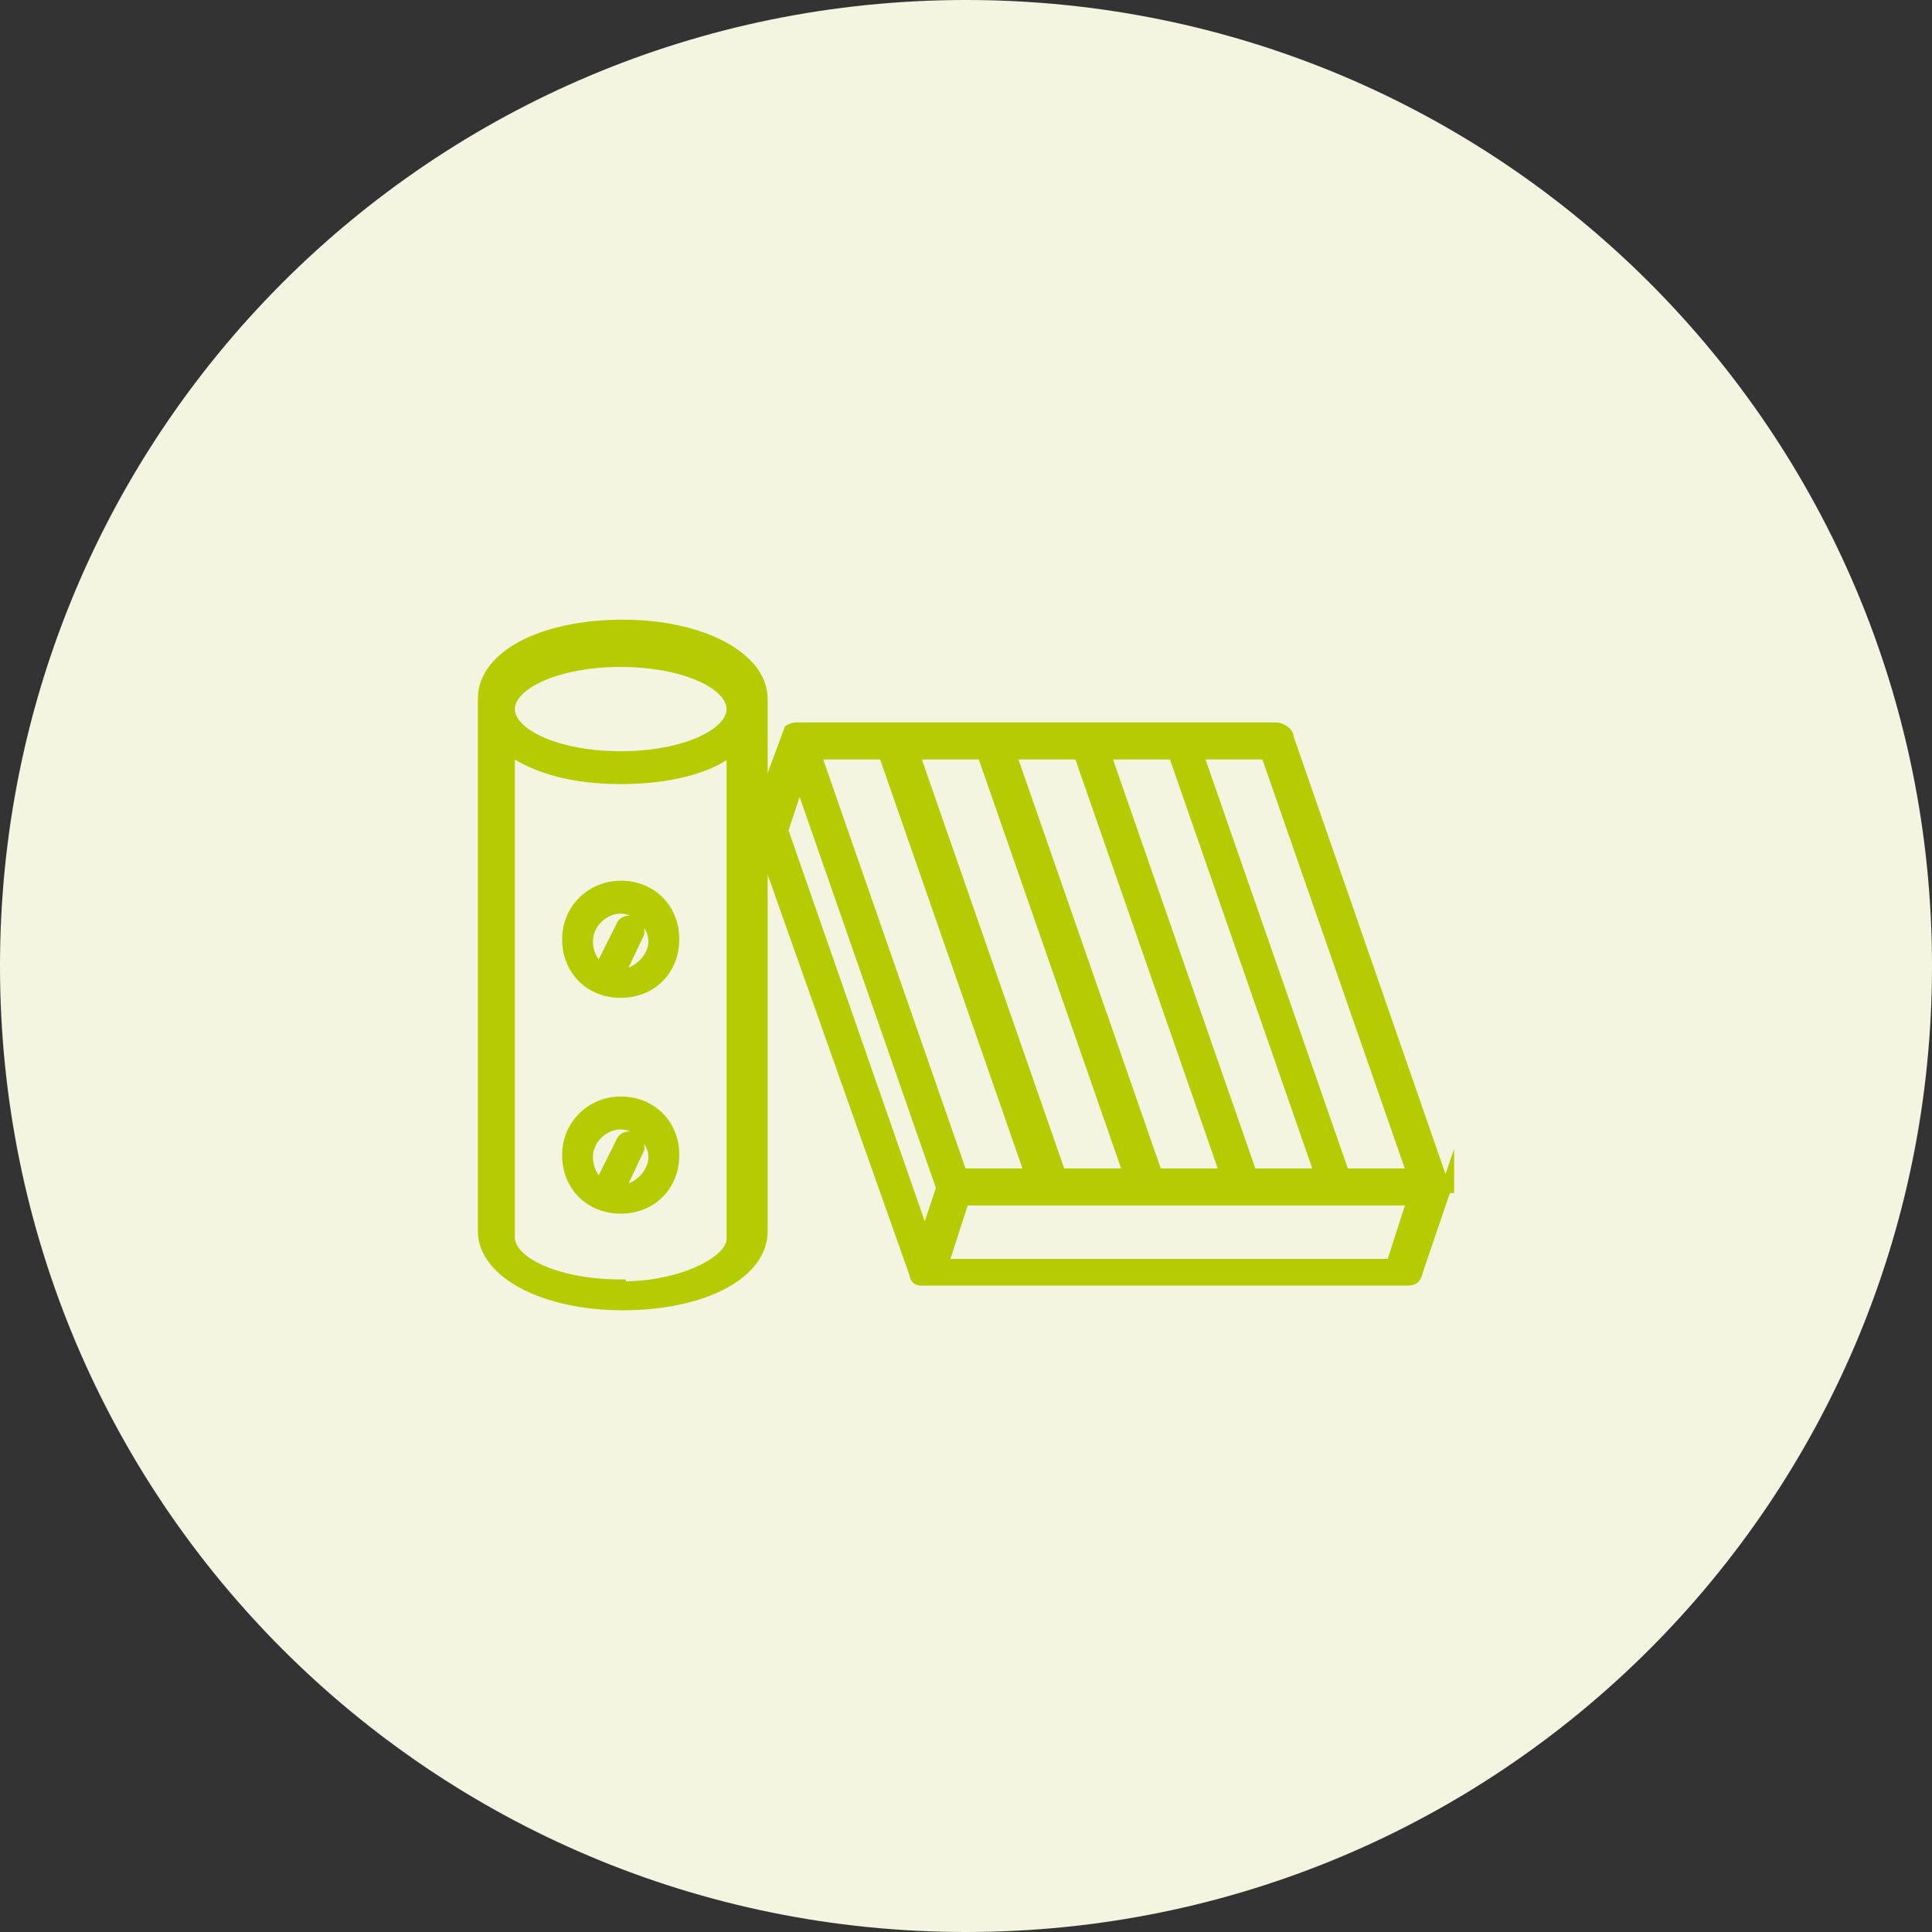
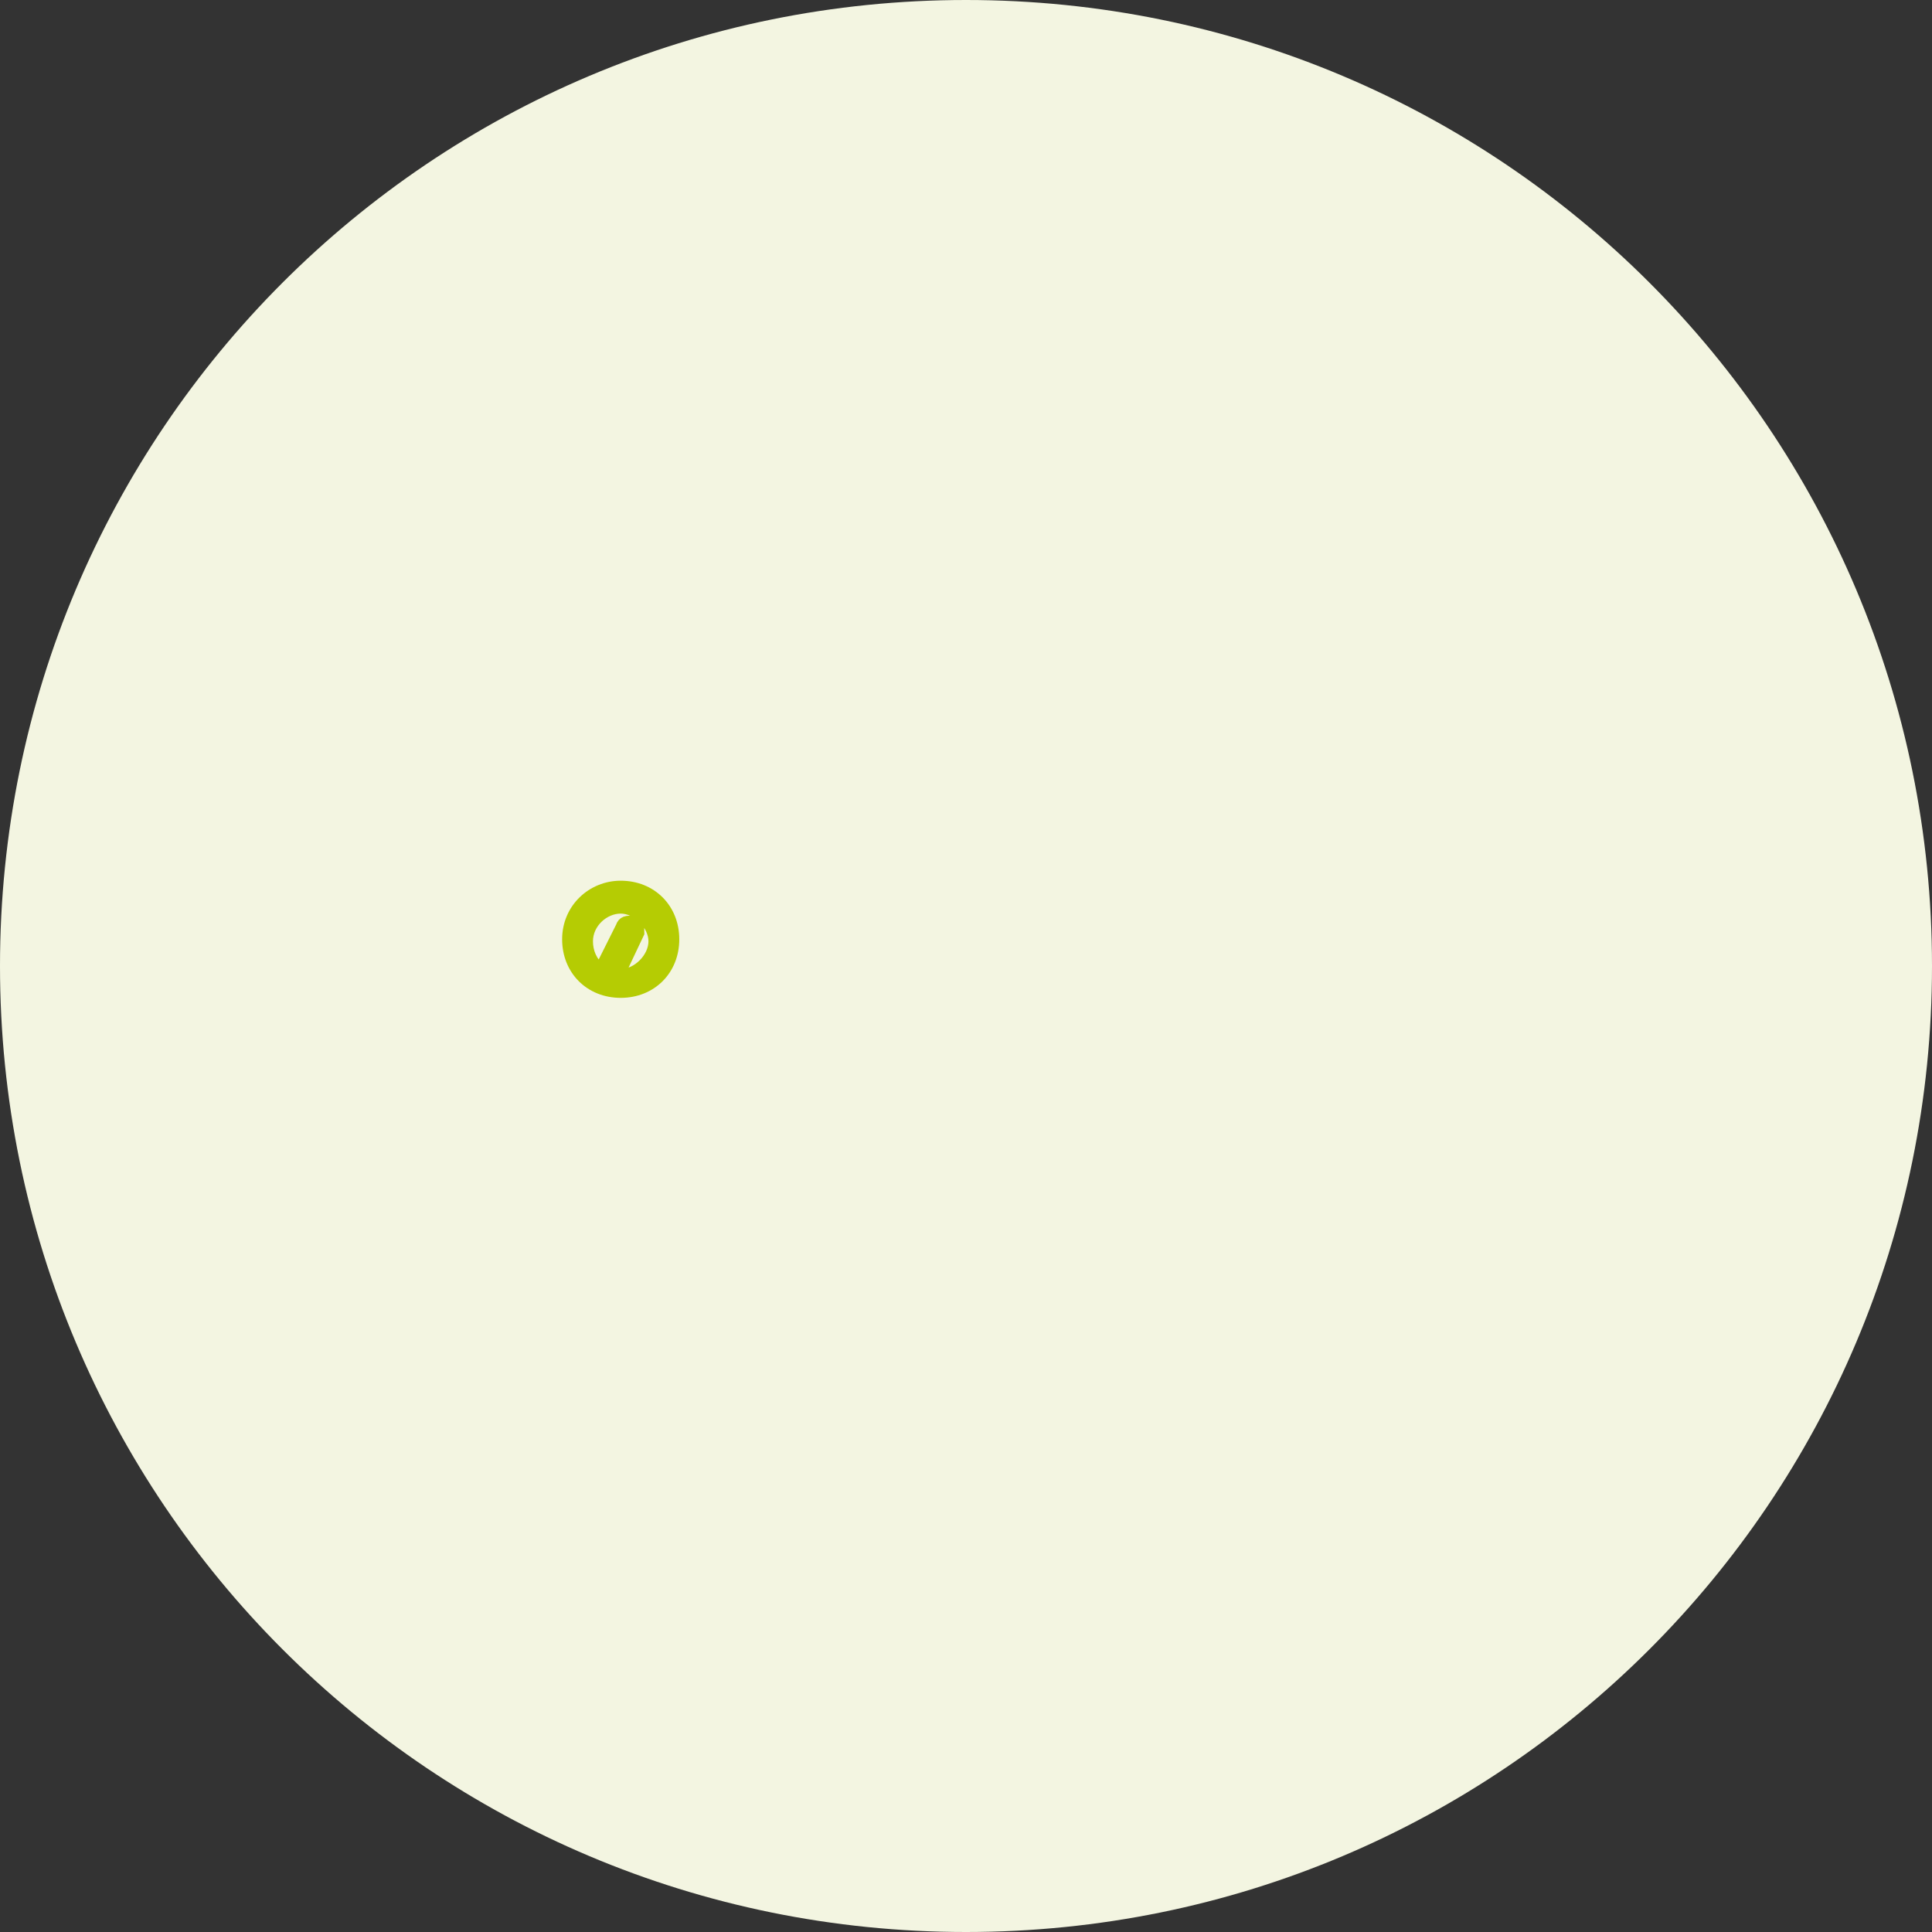
<svg xmlns="http://www.w3.org/2000/svg" version="1.1" viewBox="0 0 94 94">
  <rect x="0" y="0" width="94" height="94" fill="#333333" stroke="none" />
  <defs>
    <style>
      .cls-1 {
        fill: #f3f5e1;
      }

      .cls-2 {
        fill: #b5cc03;
        stroke: #b5cc03;
        stroke-miterlimit: 10;
        stroke-width: .5px;
      }
    </style>
  </defs>
  <g>
    <g id="Livello_1">
      <g id="Livello_1-2" data-name="Livello_1">
        <g id="Livello_1-2">
-           <path class="cls-1" d="M47,0h0C73,0,94,21,94,47h0c0,26-21,47-47,47h0C21,94,0,73,0,47h0C0,21,21,0,47,0Z" />
+           <path class="cls-1" d="M47,0h0C73,0,94,21,94,47h0c0,26-21,47-47,47C21,94,0,73,0,47h0C0,21,21,0,47,0Z" />
        </g>
      </g>
      <g id="Livello_1-3" data-name="Livello_1">
        <g id="Livello_1-3">
          <g>
-             <path class="cls-2" d="M70.3,57.8h0l-7.6-21.9c0-.3-.4-.5-.6-.5h-23.4s-.1,0-.3.1h0l-1.3,3.5v-5c0-2-2.9-3.6-6.8-3.6s-6.8,1.5-6.8,3.6v25.9c0,2,2.9,3.6,6.8,3.6s6.8-1.5,6.8-3.6v-18.8l7.4,20.9h0s0,.3.3.3h23.6c.3,0,.5,0,.6-.5l1.5-4.4h0v.4h-.1ZM30.2,32.2c3.1,0,5.4,1.1,5.4,2.3s-2.3,2.3-5.4,2.3-5.4-1.1-5.4-2.3,2.3-2.3,5.4-2.3ZM30.2,62.5c-3.1,0-5.4-1.1-5.4-2.3v-23.7c1.3.9,3.1,1.4,5.4,1.4s4.3-.5,5.4-1.4v23.8c0,1-2.3,2.3-5.4,2.3h0ZM68.7,57.1h-3.3l-7.1-20.4h3.3l7.1,20.4ZM51.6,57.1l-7.1-20.4h3.3l7.1,20.4s-3.3,0-3.3,0ZM56.3,57.1l-7.1-20.4h3.3l7.1,20.4h-3.3ZM60.9,57.1l-7.1-20.4h3.3l7.1,20.4h-3.3ZM43,36.7l7.1,20.4h-3.3l-7.1-20.4s3.3,0,3.3,0ZM38.9,38l6.9,19.8-.8,2.4-6.9-19.8s.8-2.4.8-2.4ZM67.7,61.5h-21.8l1-3.1h21.8l-1,3.1Z" />
            <path class="cls-2" d="M30.2,43.1c-1.4,0-2.6,1.1-2.6,2.6s1.1,2.6,2.6,2.6,2.6-1.1,2.6-2.6-1.1-2.6-2.6-2.6ZM30.2,47.3h0l.9-1.9c0-.3,0-.5-.3-.6-.3,0-.5,0-.6.3l-1,2c-.4-.3-.6-.8-.6-1.3,0-.9.8-1.6,1.6-1.6s1.6.8,1.6,1.6-.8,1.6-1.6,1.6h0Z" />
-             <path class="cls-2" d="M30.2,53.6c-1.4,0-2.6,1.1-2.6,2.6s1.1,2.6,2.6,2.6,2.6-1.1,2.6-2.6-1.1-2.6-2.6-2.6ZM30.2,57.8h0l.9-1.9c0-.3,0-.5-.3-.6-.3,0-.5,0-.6.3l-1,2c-.4-.3-.6-.8-.6-1.3,0-.9.8-1.6,1.6-1.6s1.6.8,1.6,1.6-.8,1.6-1.6,1.6h0Z" />
          </g>
        </g>
      </g>
    </g>
  </g>
</svg>